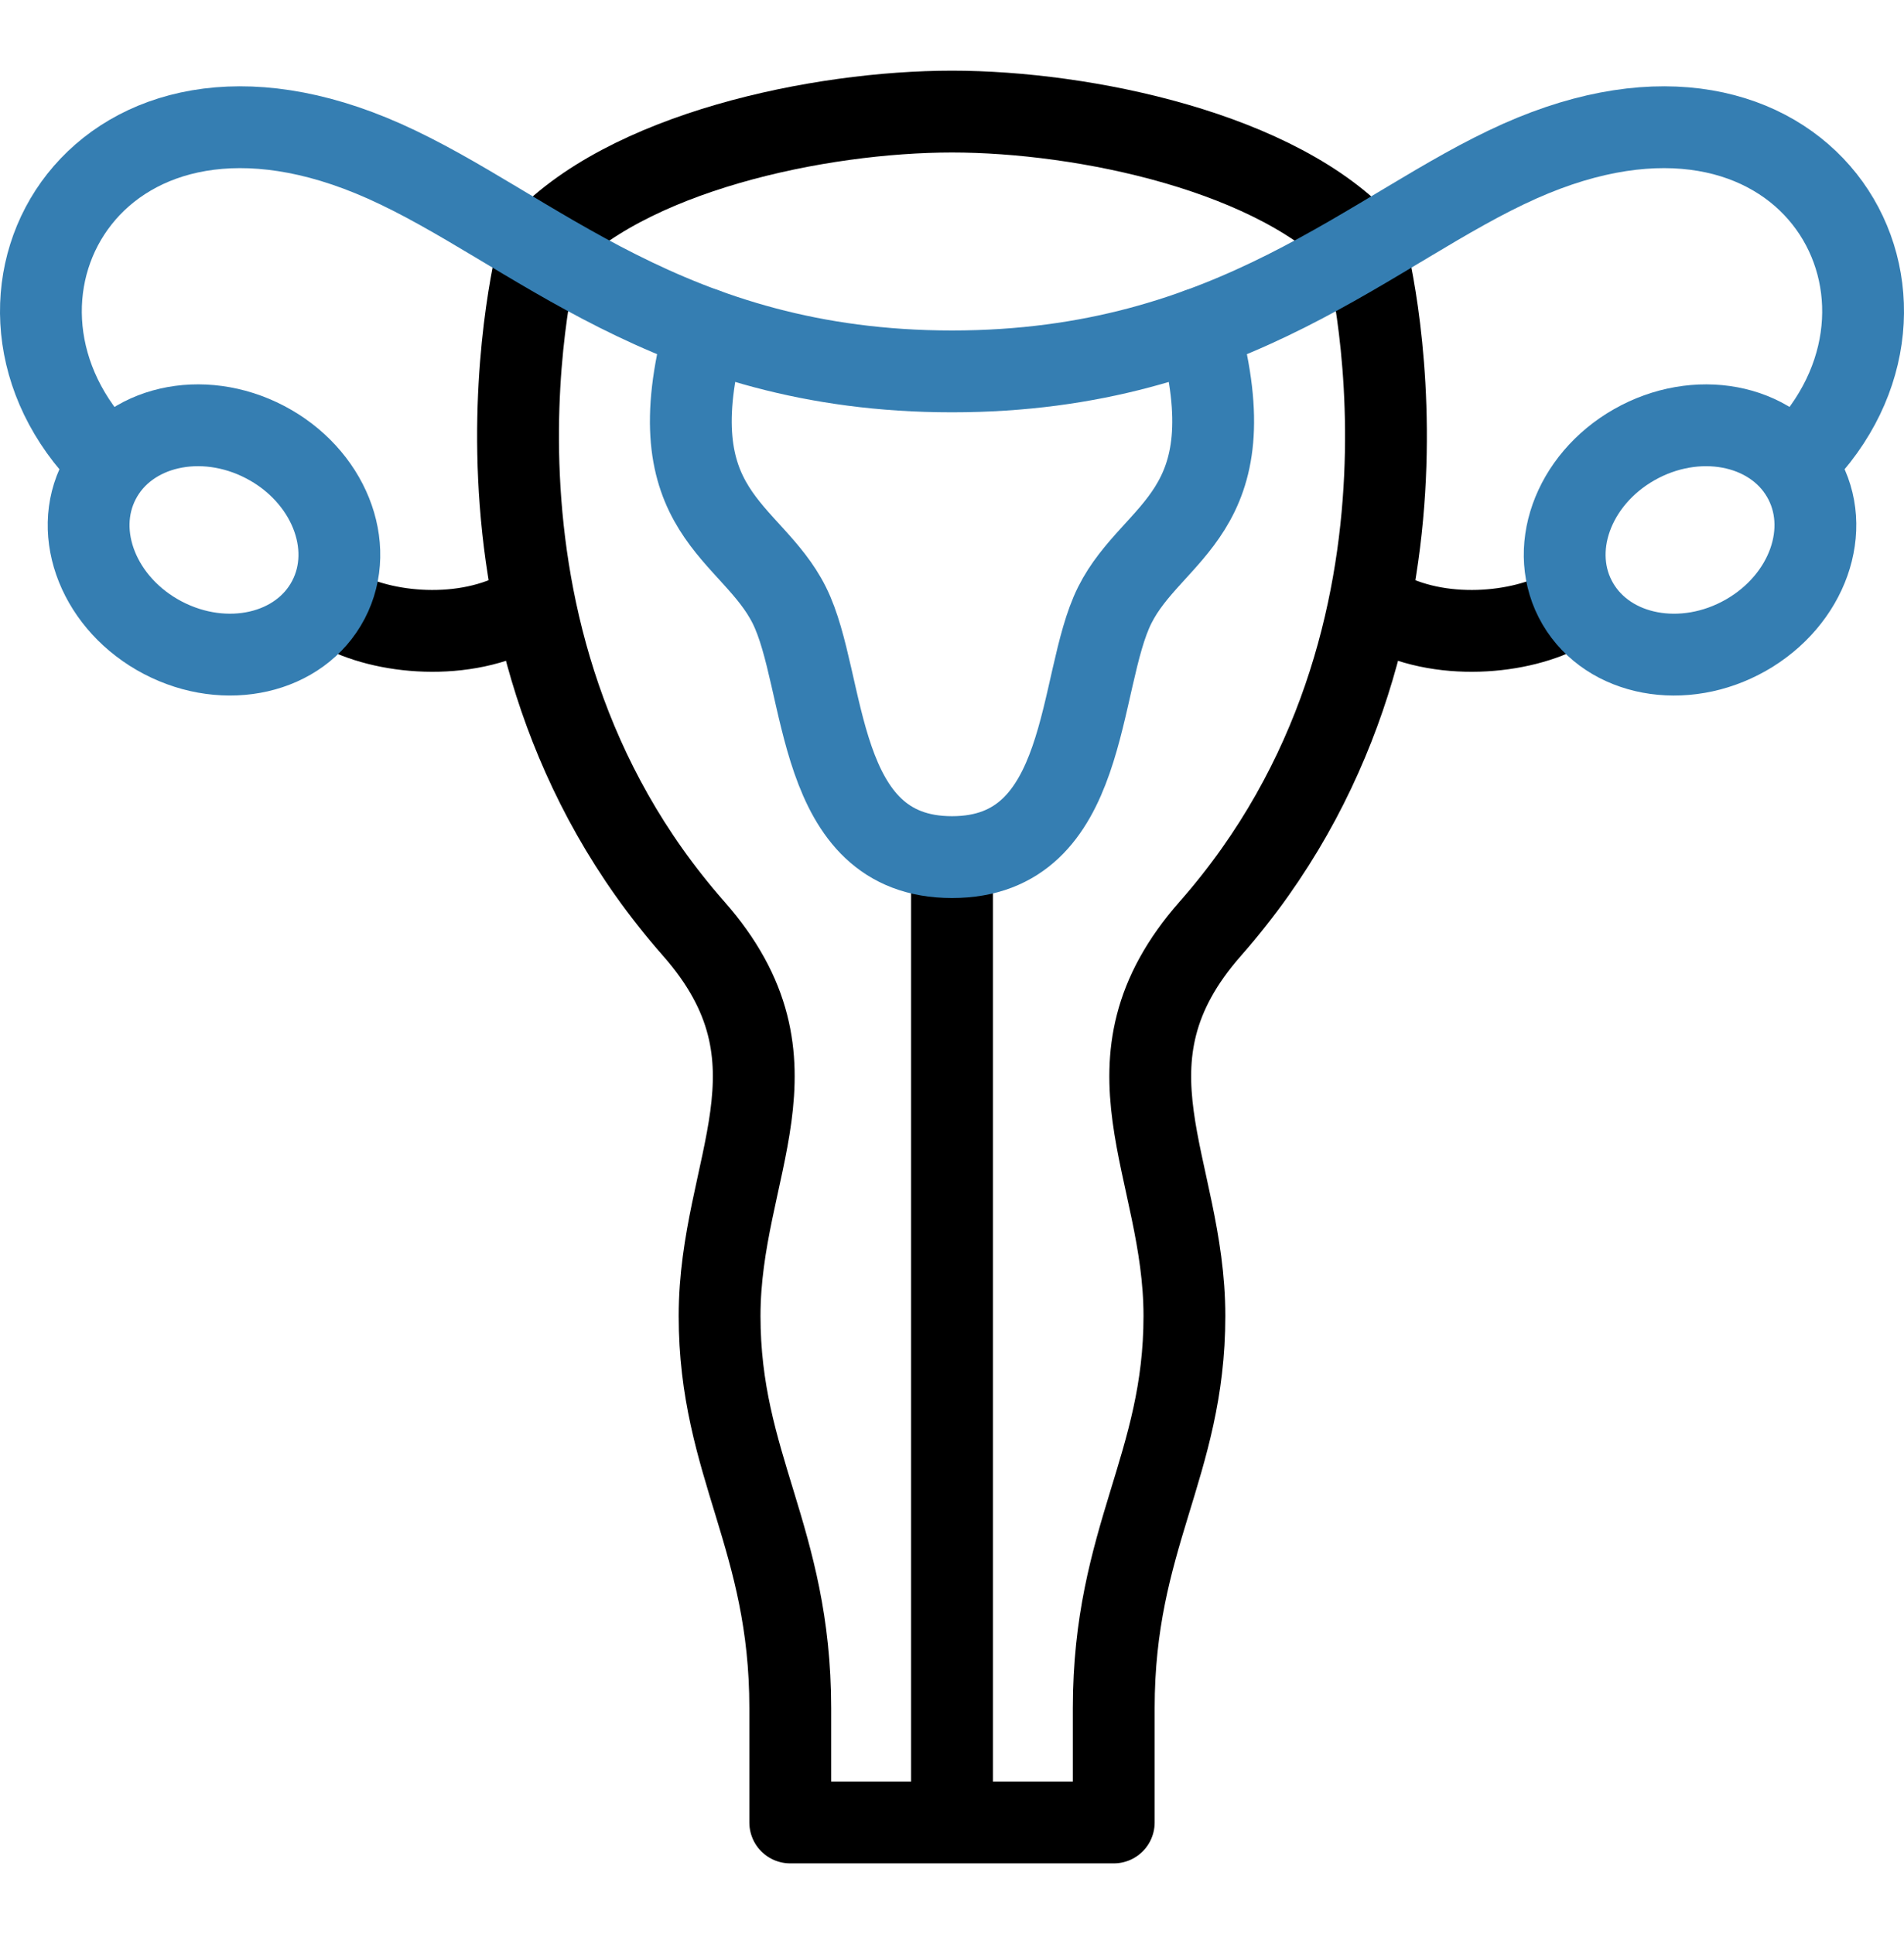
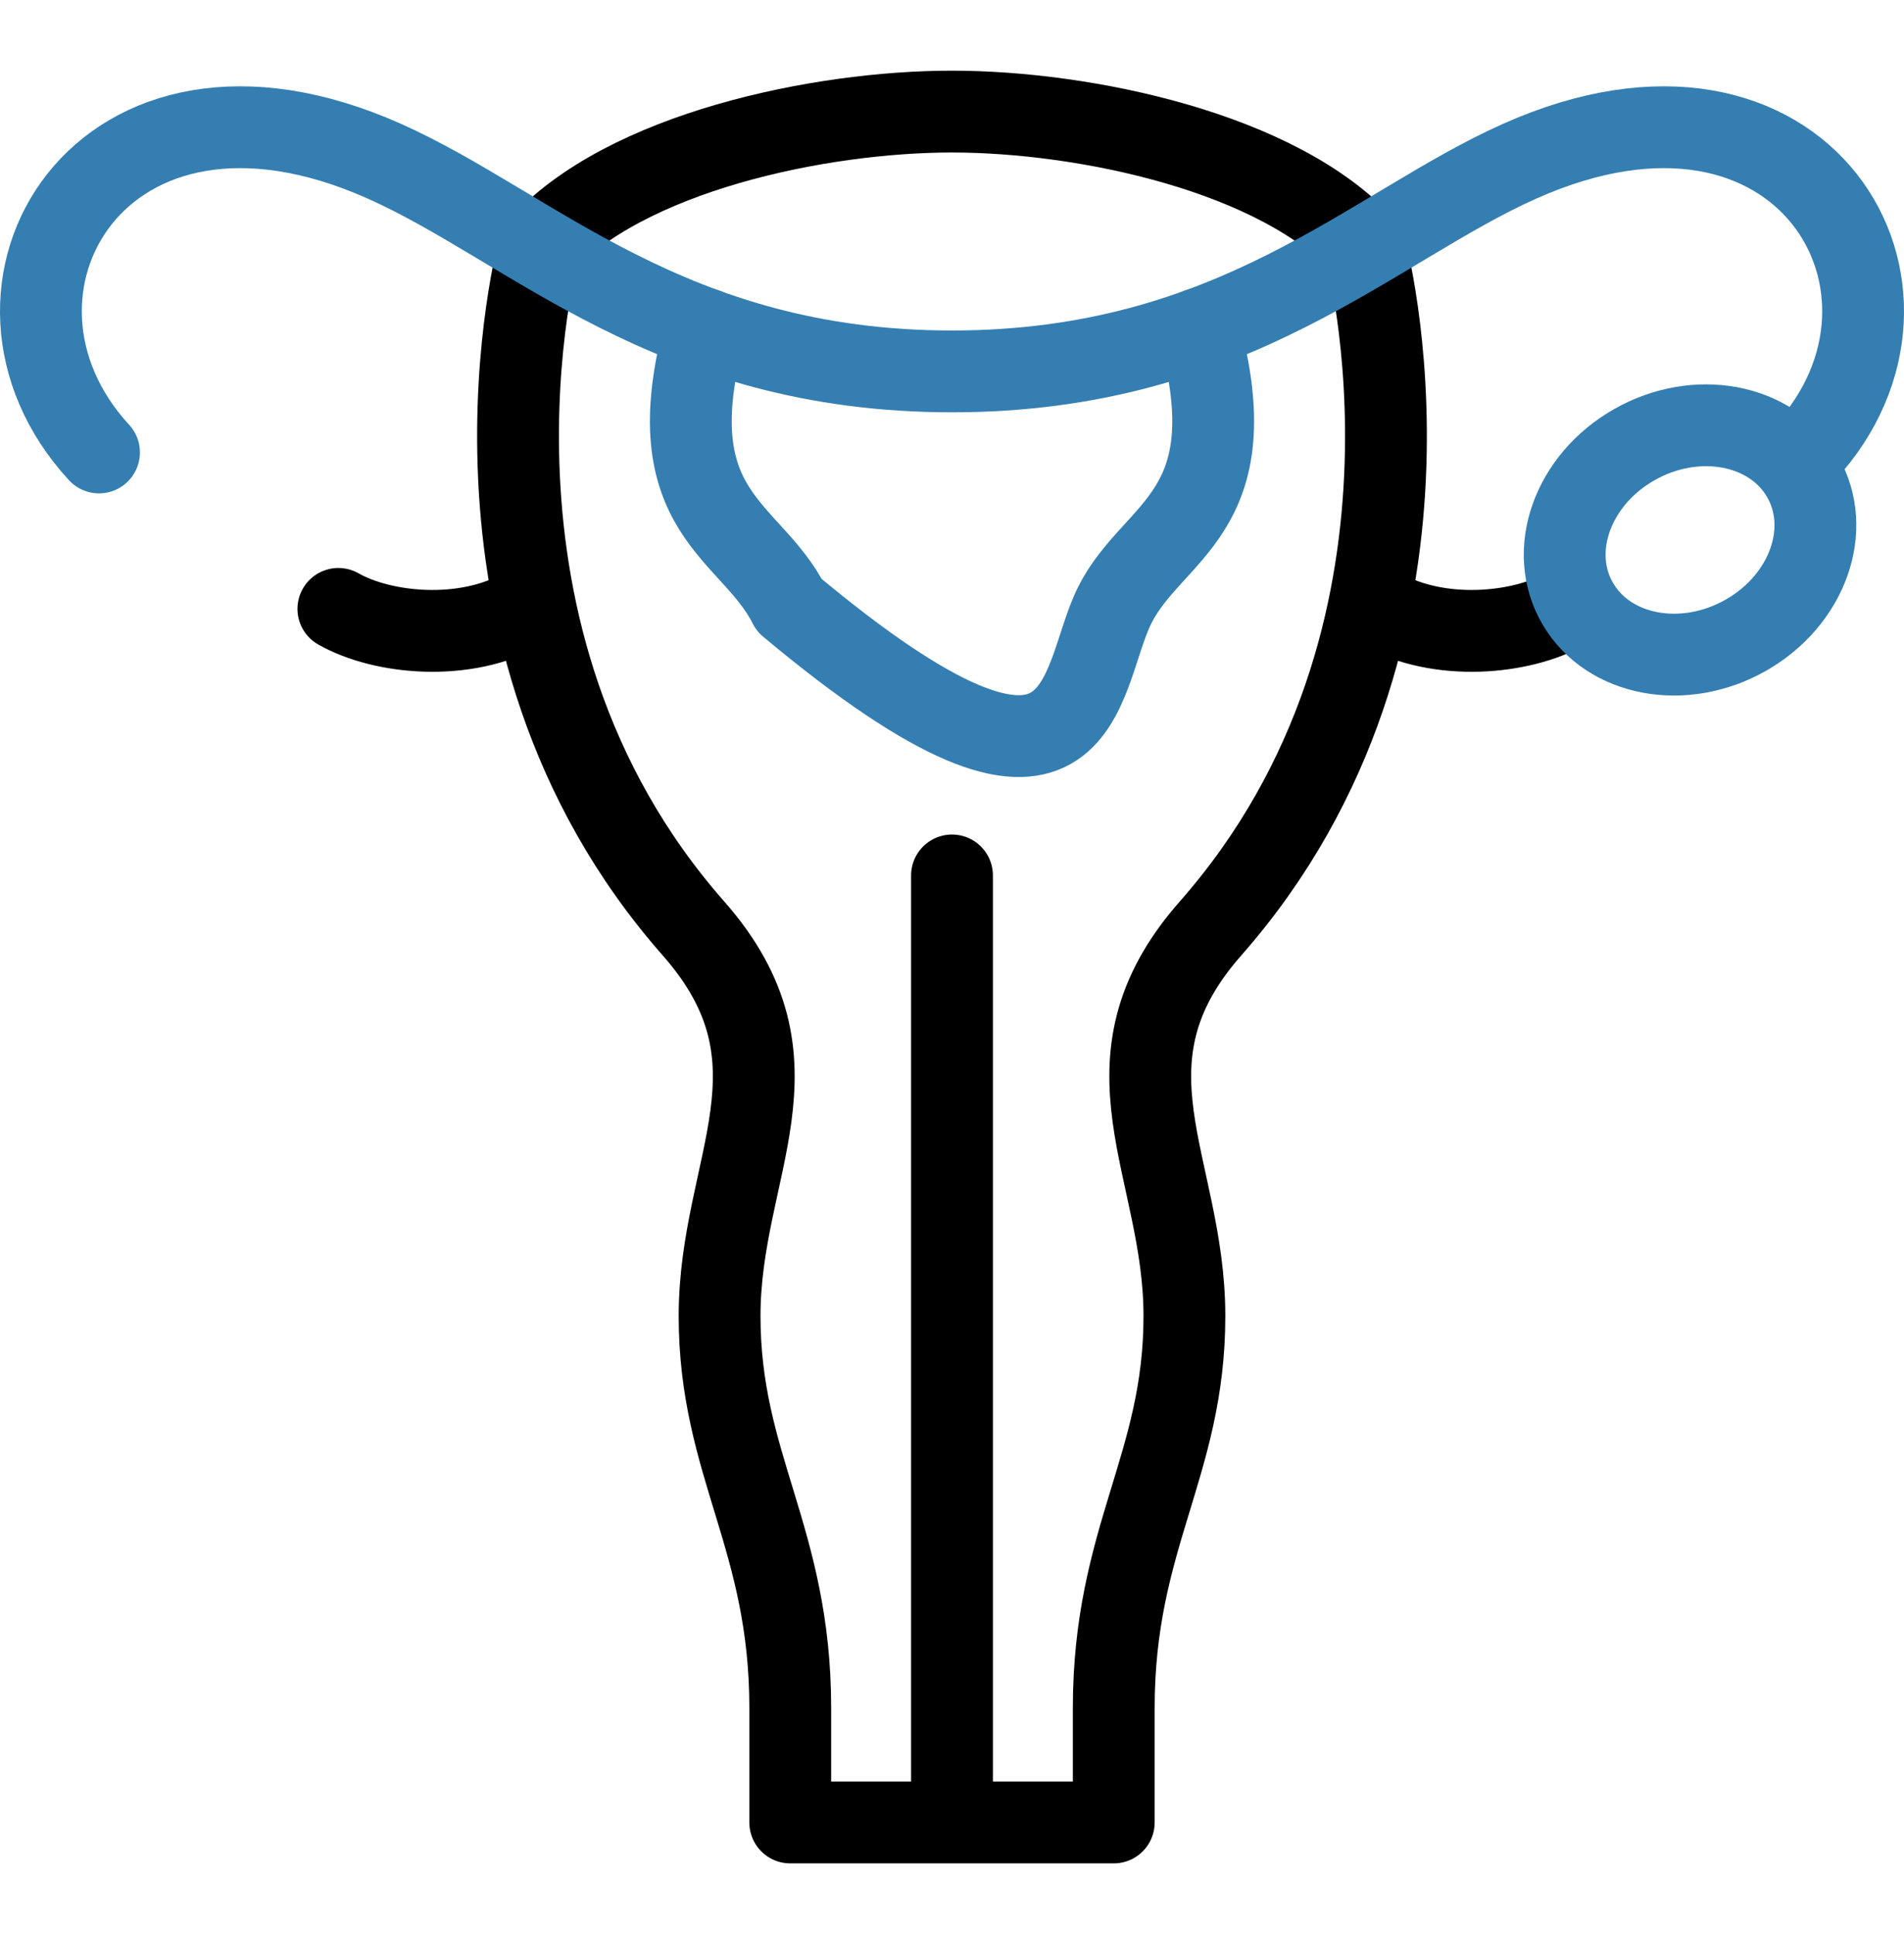
<svg xmlns="http://www.w3.org/2000/svg" width="64" height="65" viewBox="0 0 64 65" fill="none">
  <g id="Layer_1">
    <g id="Group">
      <g id="Group_2">
        <path id="Vector" fill-rule="evenodd" clip-rule="evenodd" d="M32 3.75C27.563 3.75 20.992 5.111 18.113 8.321C18.113 8.321 14.6 21.309 23.313 31.207C27.282 35.716 24.188 39.197 24.188 44.228C24.188 49.258 26.563 51.677 26.563 57.403V61.25H37.437V57.403C37.437 51.677 39.812 49.258 39.812 44.228C39.812 39.197 36.718 35.716 40.687 31.207C49.4 21.309 45.887 8.321 45.887 8.321C43.008 5.111 36.437 3.75 32 3.75Z" stroke="black" stroke-width="2.75" stroke-miterlimit="2.613" stroke-linecap="round" stroke-linejoin="round" />
        <path id="Vector_2" d="M11.374 20.464C12.859 21.308 15.631 21.581 17.593 20.464" stroke="black" stroke-width="2.75" stroke-miterlimit="2.613" stroke-linecap="round" stroke-linejoin="round" />
        <path id="Vector_3" d="M52.626 20.464C51.141 21.308 48.369 21.581 46.407 20.464" stroke="black" stroke-width="2.75" stroke-miterlimit="2.613" stroke-linecap="round" stroke-linejoin="round" />
        <path id="Vector_4" d="M32 29.422V60.635" stroke="black" stroke-width="2.75" stroke-miterlimit="2.613" stroke-linecap="round" stroke-linejoin="round" />
      </g>
      <g id="Group_3">
-         <path id="Vector_5" d="M11.04 20.157C11.989 18.342 11.036 15.97 8.911 14.859C6.786 13.749 4.295 14.321 3.346 16.136C2.397 17.952 3.35 20.324 5.475 21.434C7.599 22.544 10.091 21.973 11.04 20.157Z" stroke="#357EB2" stroke-width="2.75" stroke-miterlimit="2.613" stroke-linecap="round" stroke-linejoin="round" />
        <path id="Vector_6" fill-rule="evenodd" clip-rule="evenodd" d="M54.932 14.946C52.849 16.131 52 18.524 53.036 20.292C54.072 22.06 56.601 22.533 58.684 21.348C60.767 20.163 61.616 17.77 60.58 16.002C59.544 14.234 57.015 13.761 54.932 14.946Z" stroke="#357EB2" stroke-width="2.75" stroke-miterlimit="2.613" stroke-linecap="round" stroke-linejoin="round" />
        <path id="Vector_7" d="M3.328 15.206C-1.645 9.811 3.358 1.157 12.915 5.416C17.882 7.629 22.509 12.482 32 12.482C41.491 12.482 46.117 7.629 51.085 5.416C60.642 1.157 65.645 9.811 60.672 15.206" stroke="#357EB2" stroke-width="2.75" stroke-miterlimit="2.613" stroke-linecap="round" stroke-linejoin="round" />
-         <path id="Vector_8" d="M23.7 11.057C22.006 17.284 25.251 17.778 26.531 20.341C27.811 22.904 27.344 28.806 32 28.806C36.656 28.806 36.19 22.904 37.469 20.341C38.749 17.778 41.994 17.284 40.3 11.057" stroke="#357EB2" stroke-width="2.75" stroke-miterlimit="2.613" stroke-linecap="round" stroke-linejoin="round" />
+         <path id="Vector_8" d="M23.7 11.057C22.006 17.284 25.251 17.778 26.531 20.341C36.656 28.806 36.19 22.904 37.469 20.341C38.749 17.778 41.994 17.284 40.3 11.057" stroke="#357EB2" stroke-width="2.75" stroke-miterlimit="2.613" stroke-linecap="round" stroke-linejoin="round" />
      </g>
    </g>
  </g>
</svg>